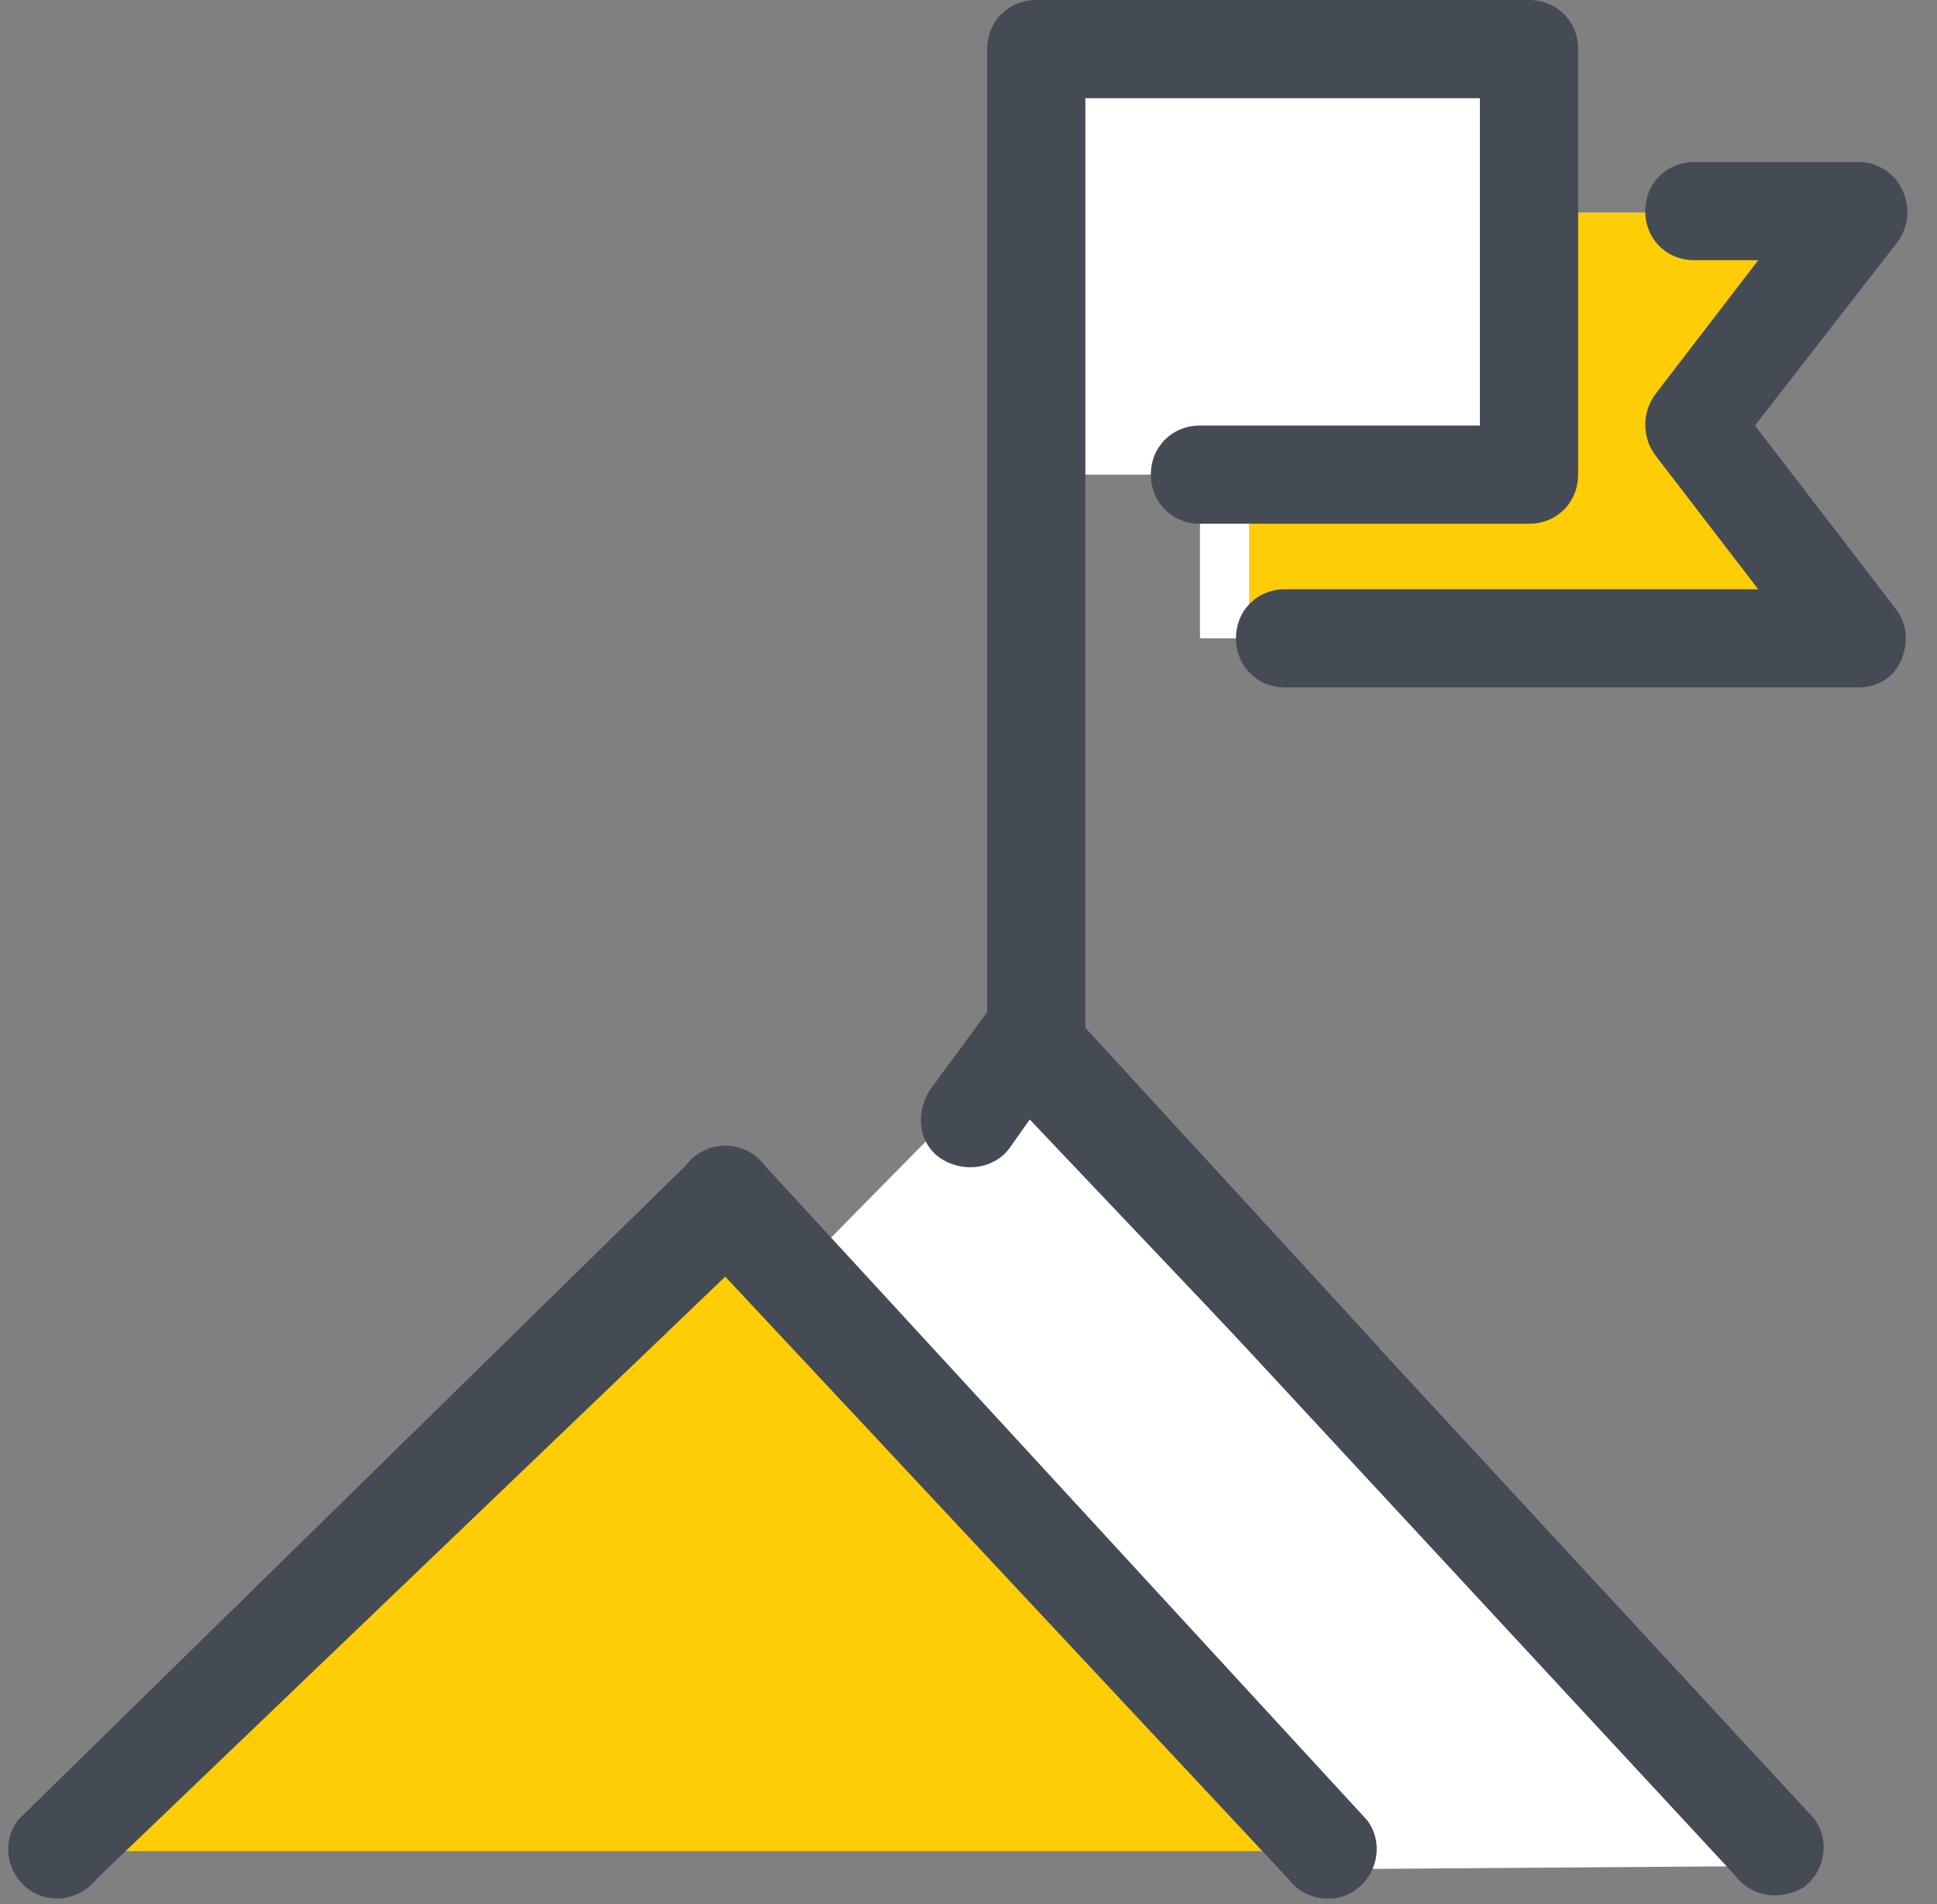
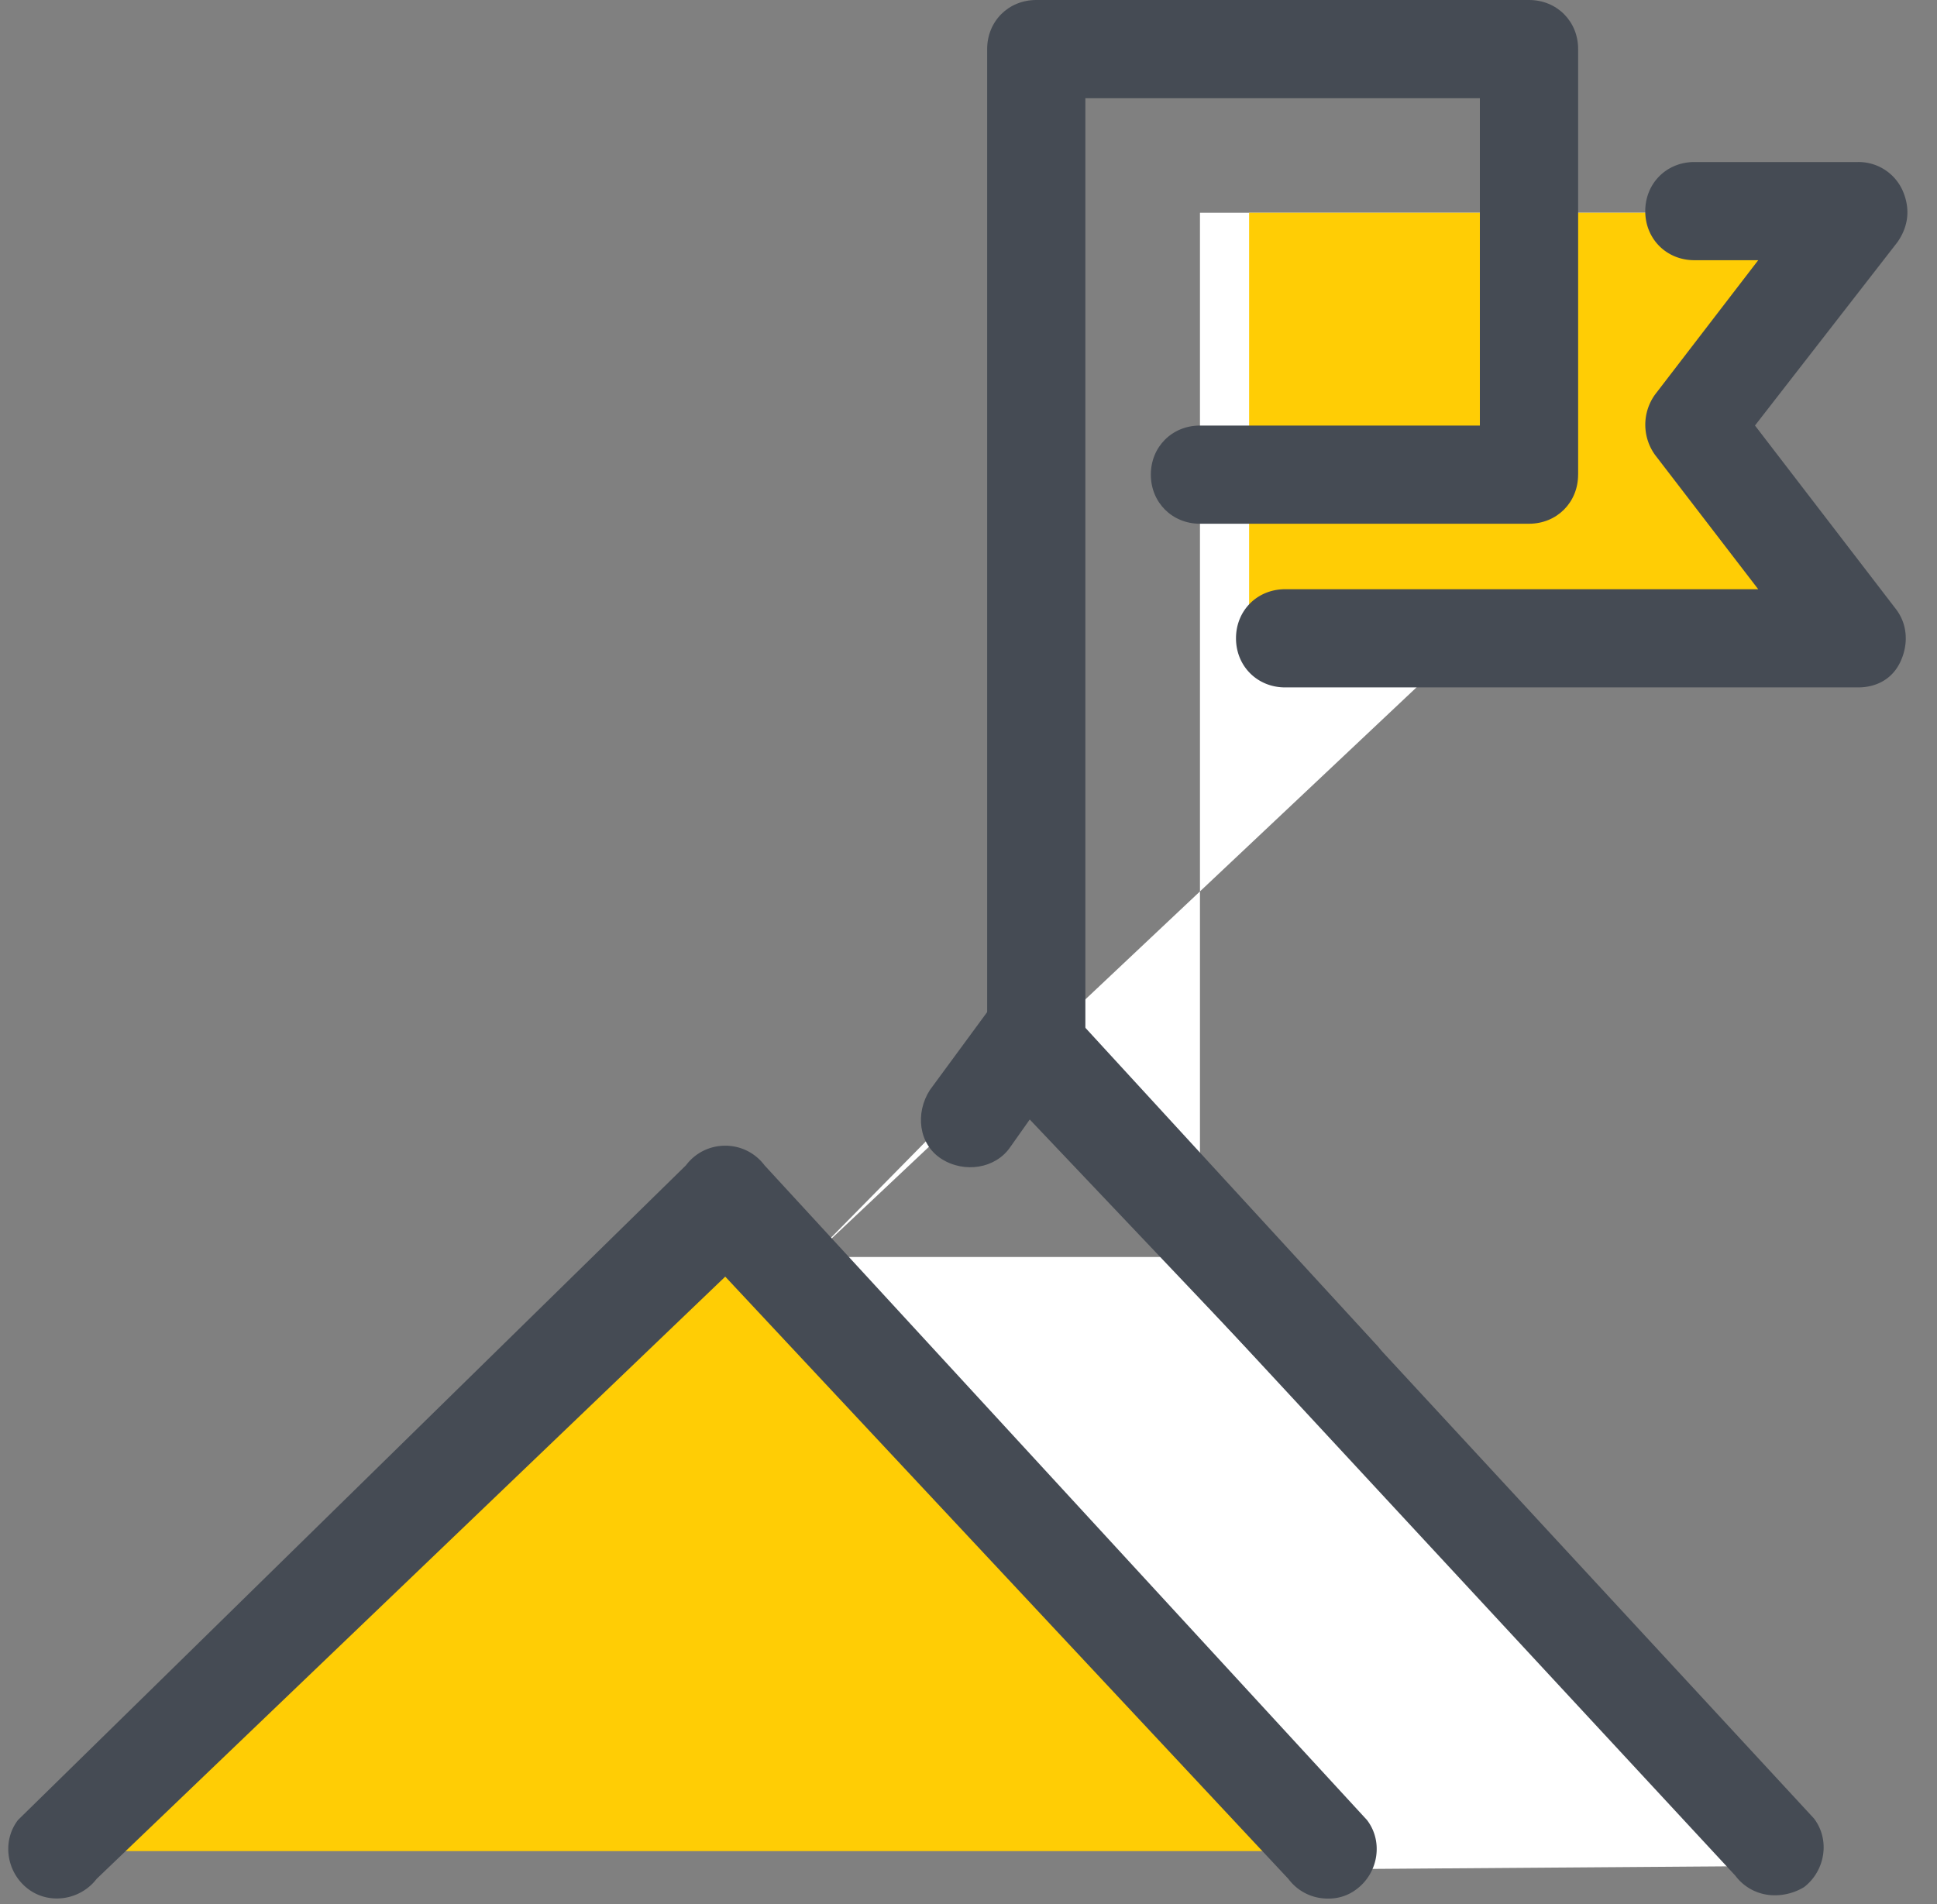
<svg xmlns="http://www.w3.org/2000/svg" width="60" height="59">
  <rect width="100%" height="100%" fill="#808080" stroke="none" />
  <g fill-rule="nonzero" fill="none">
-     <path fill="#FFF" d="M25.152 38.945l6.542-6.643L55.477 57.81l-13.996.102zM57.505 19.777H37.17V6.592h20.335l-5.02 6.593z" />
+     <path fill="#FFF" d="M25.152 38.945l6.542-6.643L55.477 57.81l-13.996.102zH37.17V6.592h20.335l-5.02 6.593z" />
    <path fill="#FFCD05" d="M38.692 19.777h18.813l-5.02-6.592 5.02-6.593H38.692z" />
-     <path fill="#FFF" d="M32.1 1.521h15.263v13.185H32.1z" />
    <path fill="#FFCD05" d="M1.724 57.353l20.74-20.335L41.43 57.353" />
    <path d="M41.126 58.824c-.457 0-.913-.203-1.217-.609L22.465 39.554 2.992 58.215c-.507.66-1.47.811-2.13.304-.66-.507-.811-1.47-.304-2.13l20.69-20.284c.304-.405.76-.608 1.217-.608.456 0 .912.203 1.217.608l18.66 20.284c.508.66.356 1.623-.303 2.13a1.416 1.416 0 01-.913.305z" fill="#454B54" />
    <g fill="#454B54">
      <path d="M41.582 44.168c-.456 0-.913-.152-1.217-.557l-8.468-8.925-.609.862c-.456.659-1.42.811-2.13.355-.71-.457-.811-1.42-.355-2.13l1.826-2.485c.304-.355.76-.66 1.217-.608.456 0 .913.202 1.217.557l9.635 10.497c.507.66.405 1.623-.203 2.13-.304.203-.609.304-.913.304z" />
      <path d="M54.97 58.722c-.457 0-.913-.203-1.217-.608L35.142 38.032c-.507-.659-.355-1.622.304-2.13.66-.506 1.623-.354 2.13.305l18.61 20.132c.508.659.356 1.622-.304 2.13a1.751 1.751 0 01-.912.253z" />
    </g>
    <g fill="#454B54">
      <path d="M48.884 14.706V1.52C48.884.66 48.225 0 47.364 0H32.098c-.862 0-1.52.66-1.52 1.521v30.426c0 .862.658 1.522 1.52 1.522s1.522-.66 1.522-1.522V3.043h12.22v10.142h-8.67c-.863 0-1.522.659-1.522 1.52 0 .863.66 1.522 1.521 1.522h10.193c.862 0 1.521-.659 1.521-1.521z" />
      <path d="M54.361 13.185l4.412-5.68c.355-.507.405-1.065.152-1.623a1.495 1.495 0 00-1.37-.862h-5.07c-.862 0-1.522.66-1.522 1.522s.66 1.52 1.522 1.52h1.977l-3.194 4.16a1.598 1.598 0 000 1.875l3.194 4.159H39.807c-.862 0-1.521.659-1.521 1.52 0 .863.66 1.522 1.521 1.522h17.749c.558 0 1.065-.253 1.318-.811.254-.558.203-1.167-.152-1.623l-4.36-5.68z" />
    </g>
  </g>
</svg>